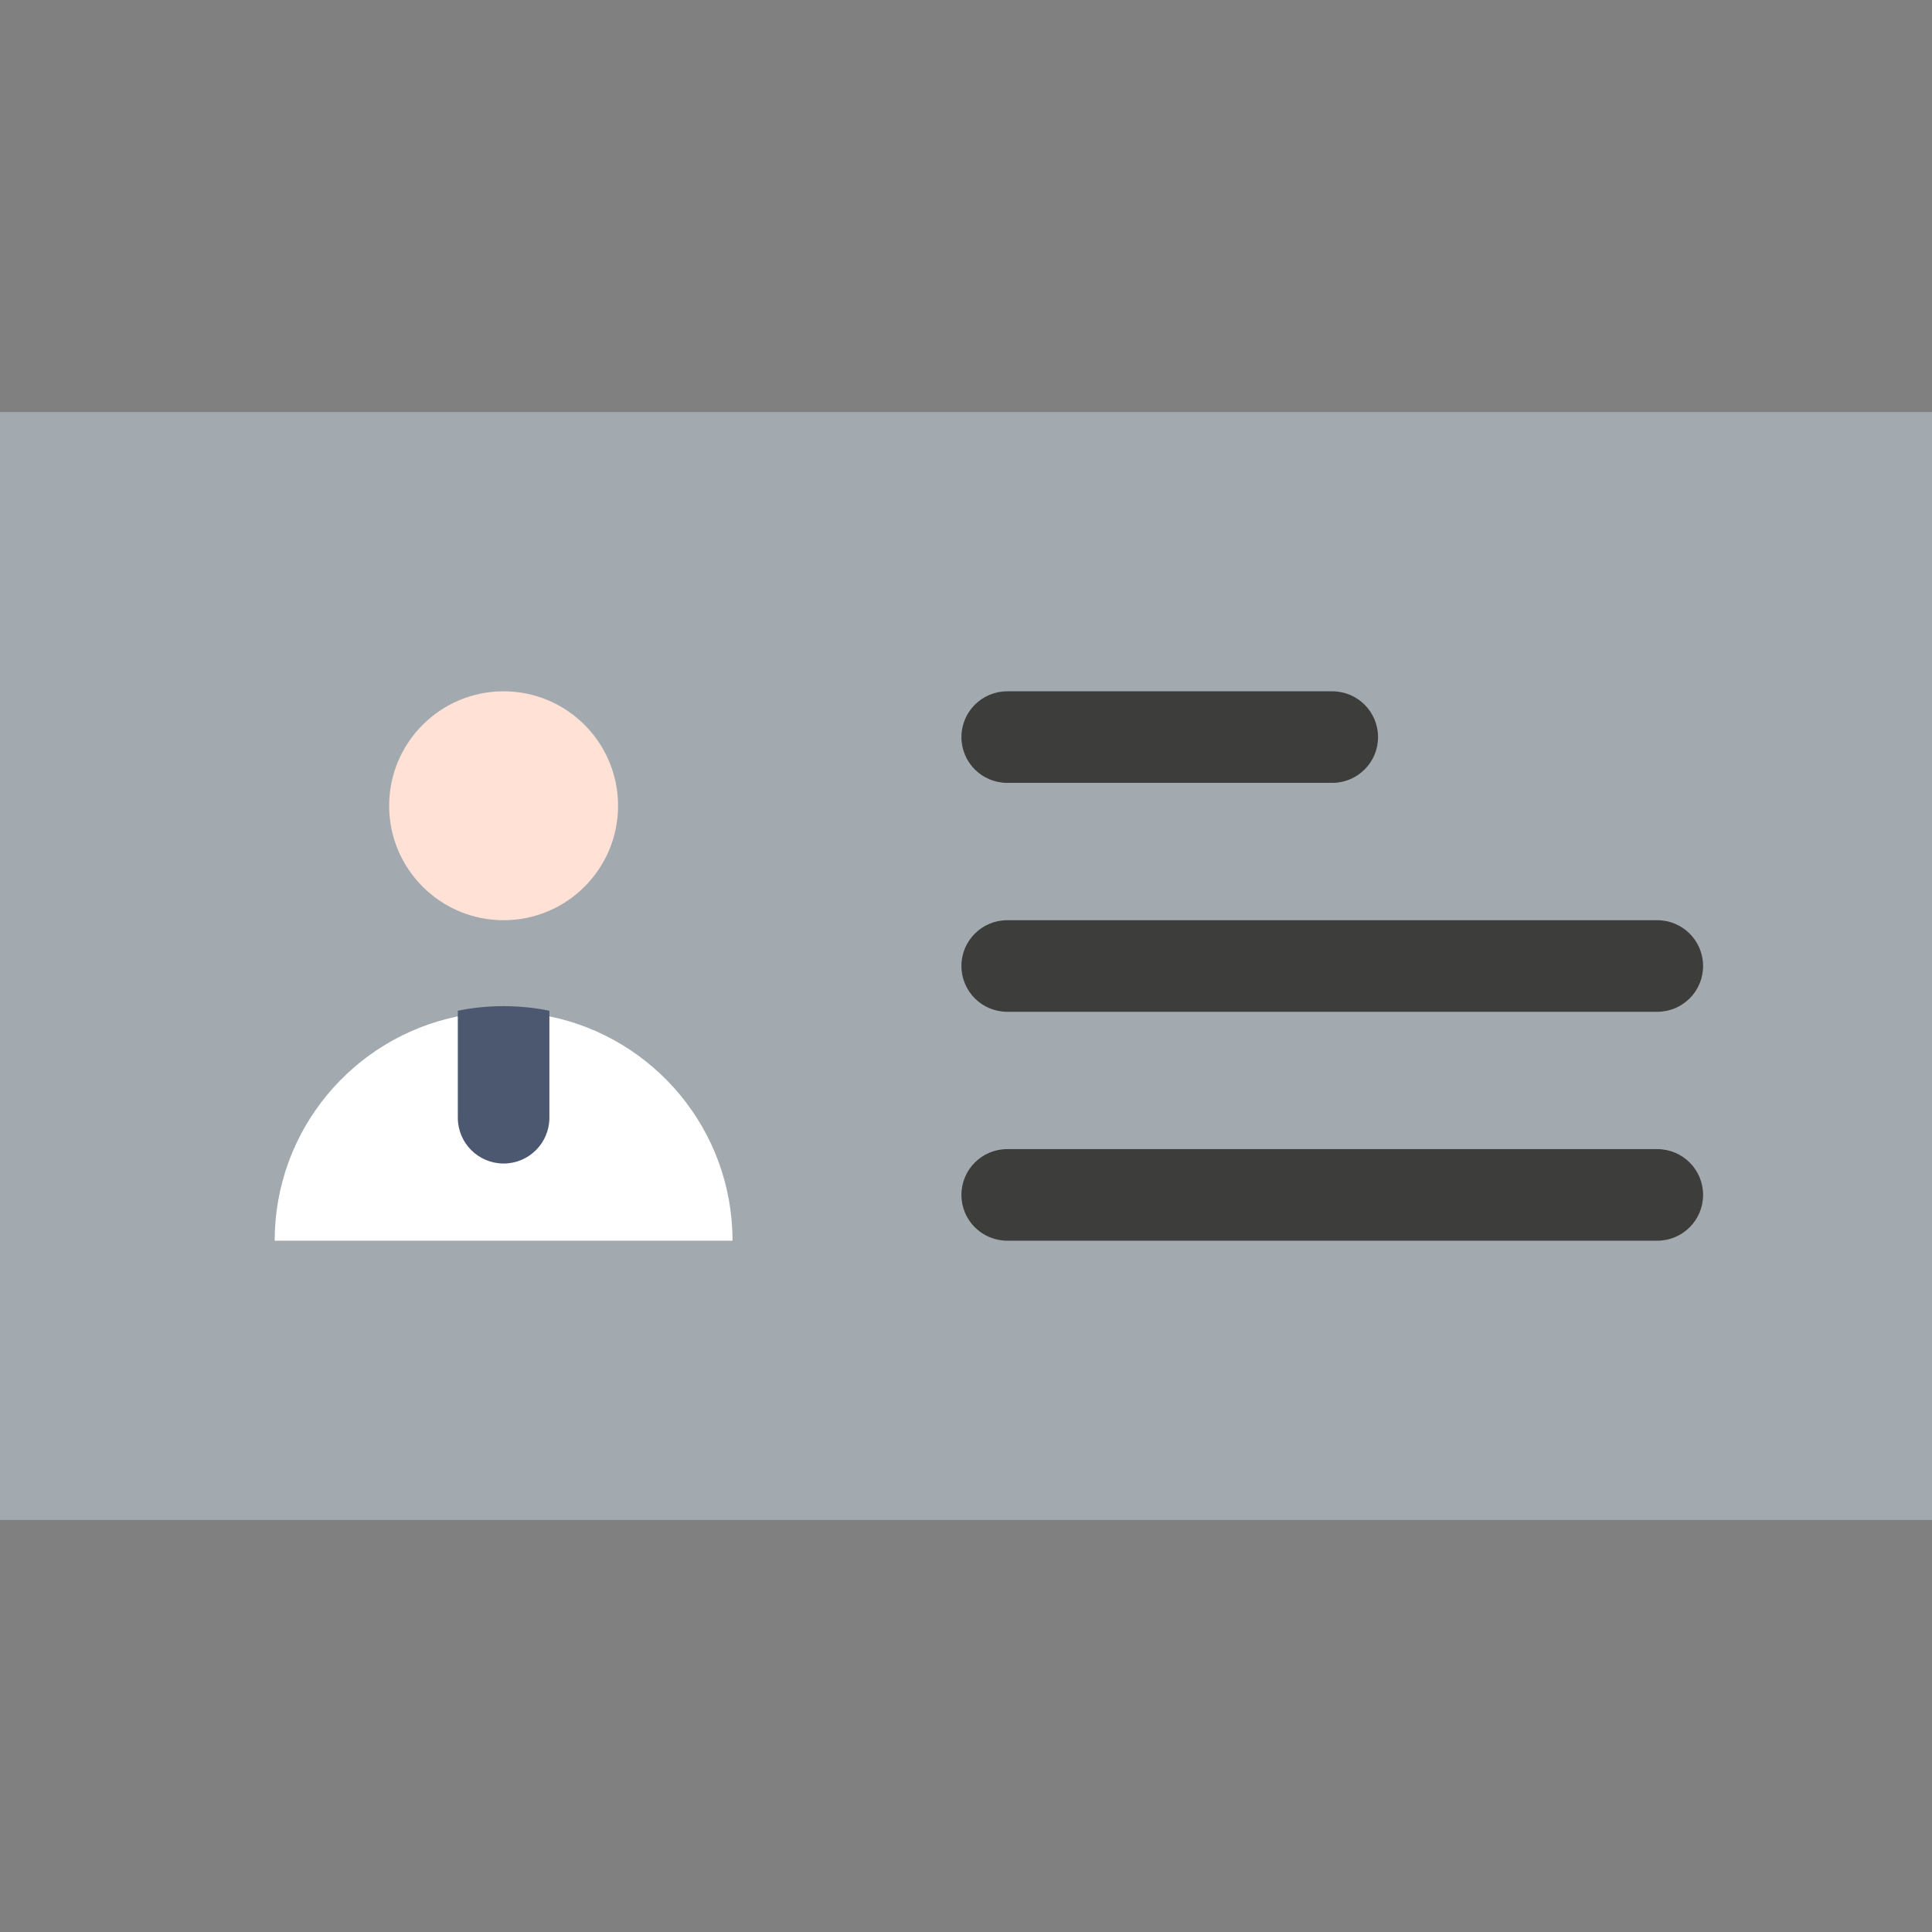
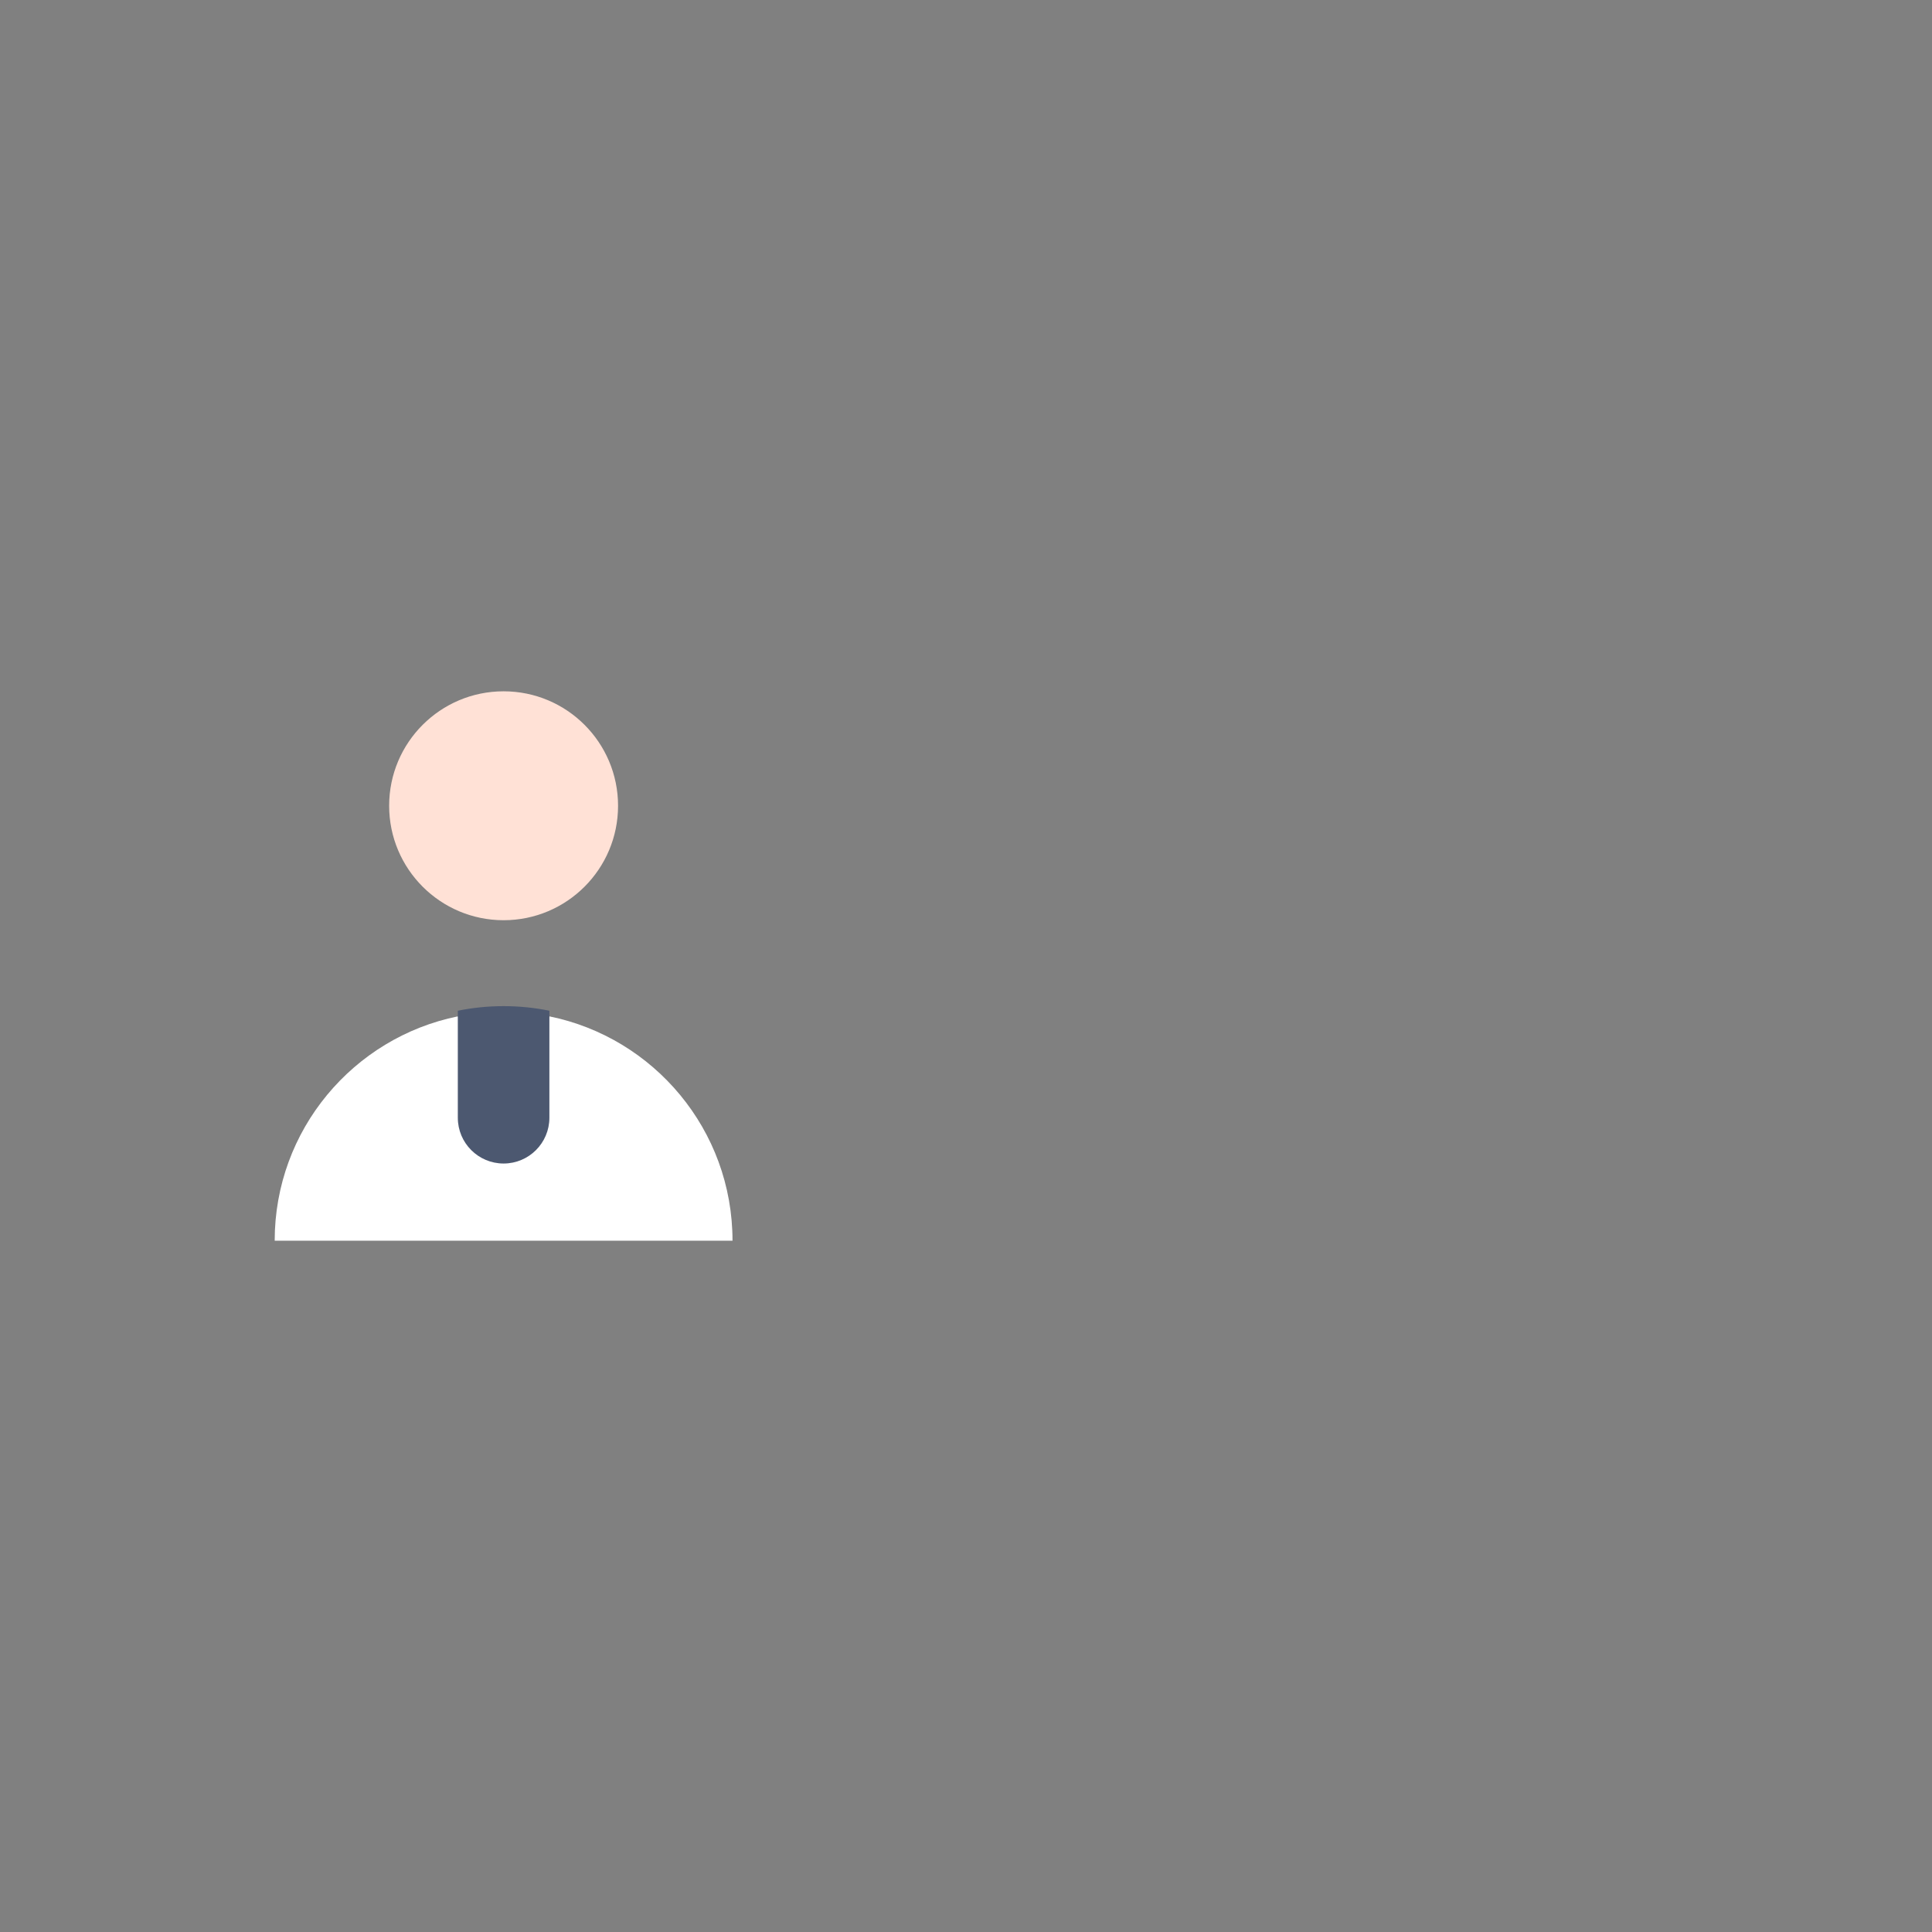
<svg xmlns="http://www.w3.org/2000/svg" version="1.1" id="Layer_1" viewBox="0 0 512 512" xml:space="preserve">
  <rect x="0" y="0" width="512" height="512" fill="#808080" stroke="none" />
-   <rect y="109.194" style="fill:#A2A9AF;" width="512" height="293.611" />
  <circle style="fill:#FFE1D6;" cx="133.46" cy="213.536" r="30.332" />
  <path style="fill:#FFFFFF;" d="M145.592,269.348l-12.133,16.225l-12.133-16.225c-27.689,5.621-48.531,30.1-48.531,59.448h121.327  C194.123,299.448,173.282,274.969,145.592,269.348z" />
  <path style="fill:#4C5870;" d="M133.46,308.345c6.701,0,12.133-5.432,12.133-12.133v-28.359c-3.92-0.796-7.977-1.216-12.133-1.216  s-8.213,0.42-12.133,1.216v28.358C121.327,302.914,126.759,308.345,133.46,308.345z" />
  <g>
-     <path style="fill:#3D3D3B;" d="M353.062,207.469h-86.142c-6.701,0-12.133-5.432-12.133-12.133s5.432-12.133,12.133-12.133h86.142   c6.701,0,12.133,5.432,12.133,12.133S359.763,207.469,353.062,207.469z" />
-     <path style="fill:#3D3D3B;" d="M439.204,268.133H266.919c-6.701,0-12.133-5.432-12.133-12.133c0-6.701,5.432-12.133,12.133-12.133   h172.284c6.701,0,12.133,5.432,12.133,12.133C451.337,262.701,445.905,268.133,439.204,268.133z" />
-     <path style="fill:#3D3D3B;" d="M439.204,328.796H266.919c-6.701,0-12.133-5.432-12.133-12.133s5.432-12.133,12.133-12.133h172.284   c6.701,0,12.133,5.432,12.133,12.133C451.337,323.364,445.905,328.796,439.204,328.796z" />
-   </g>
+     </g>
</svg>